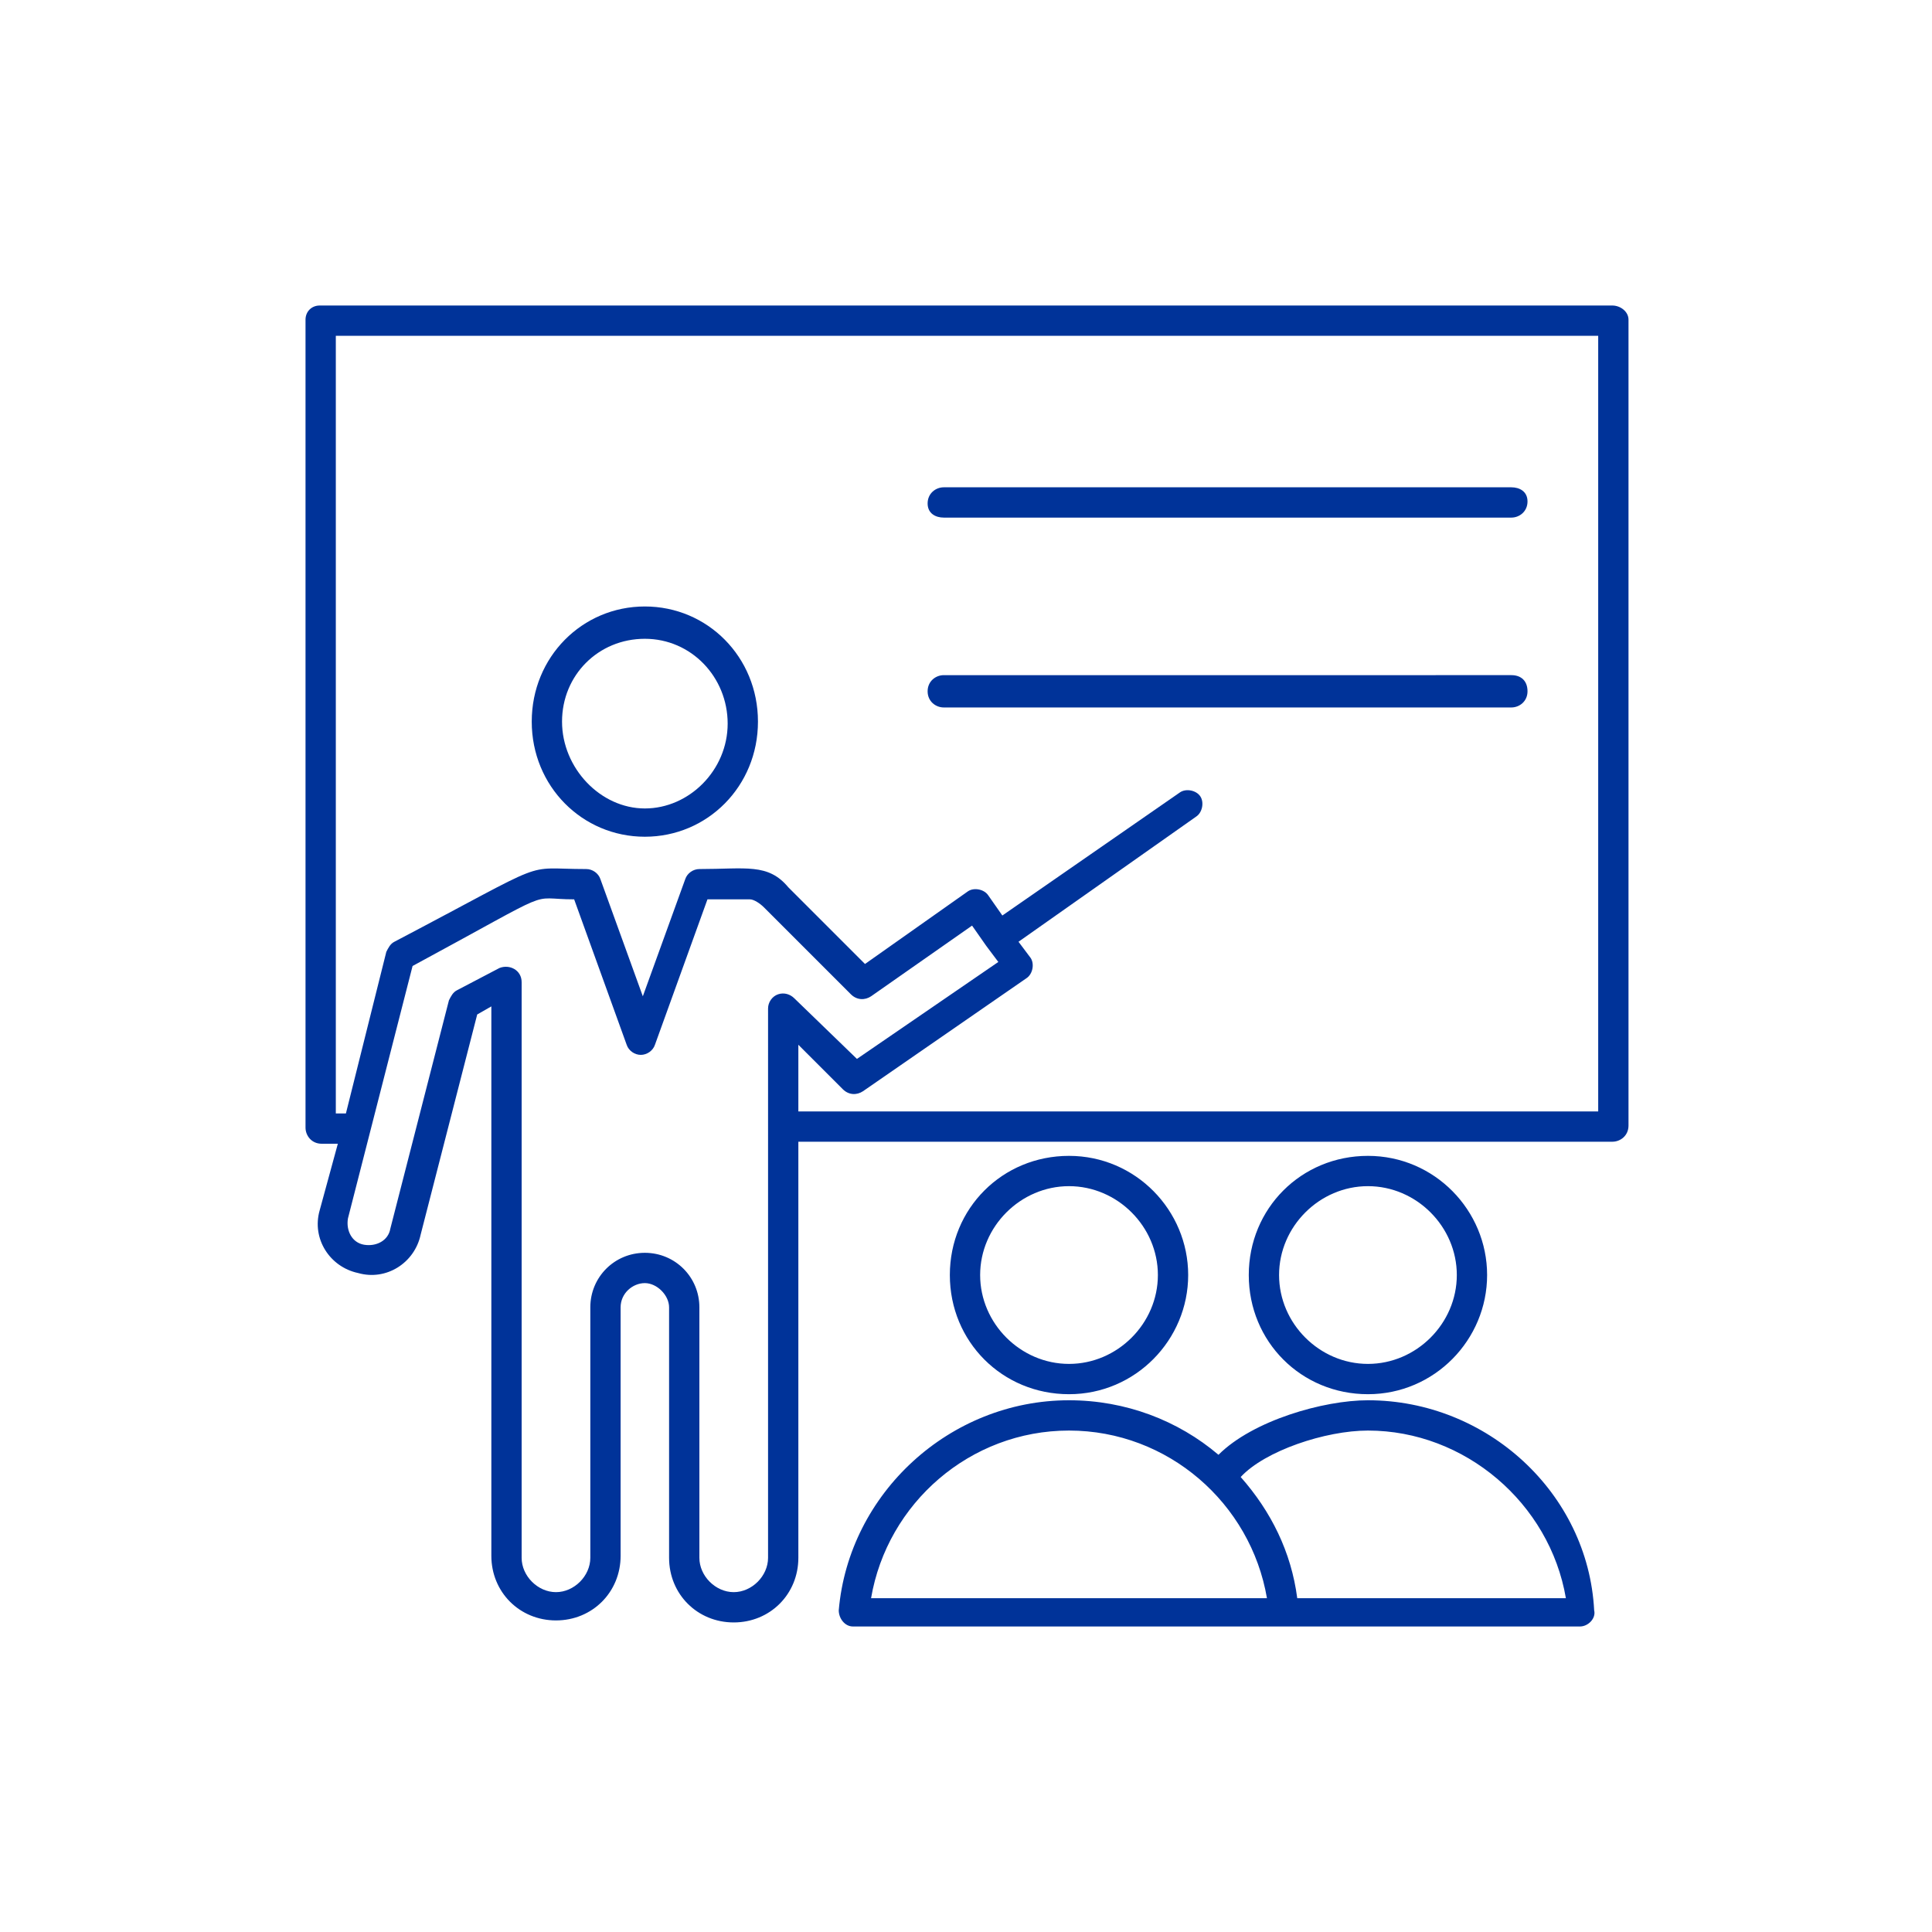
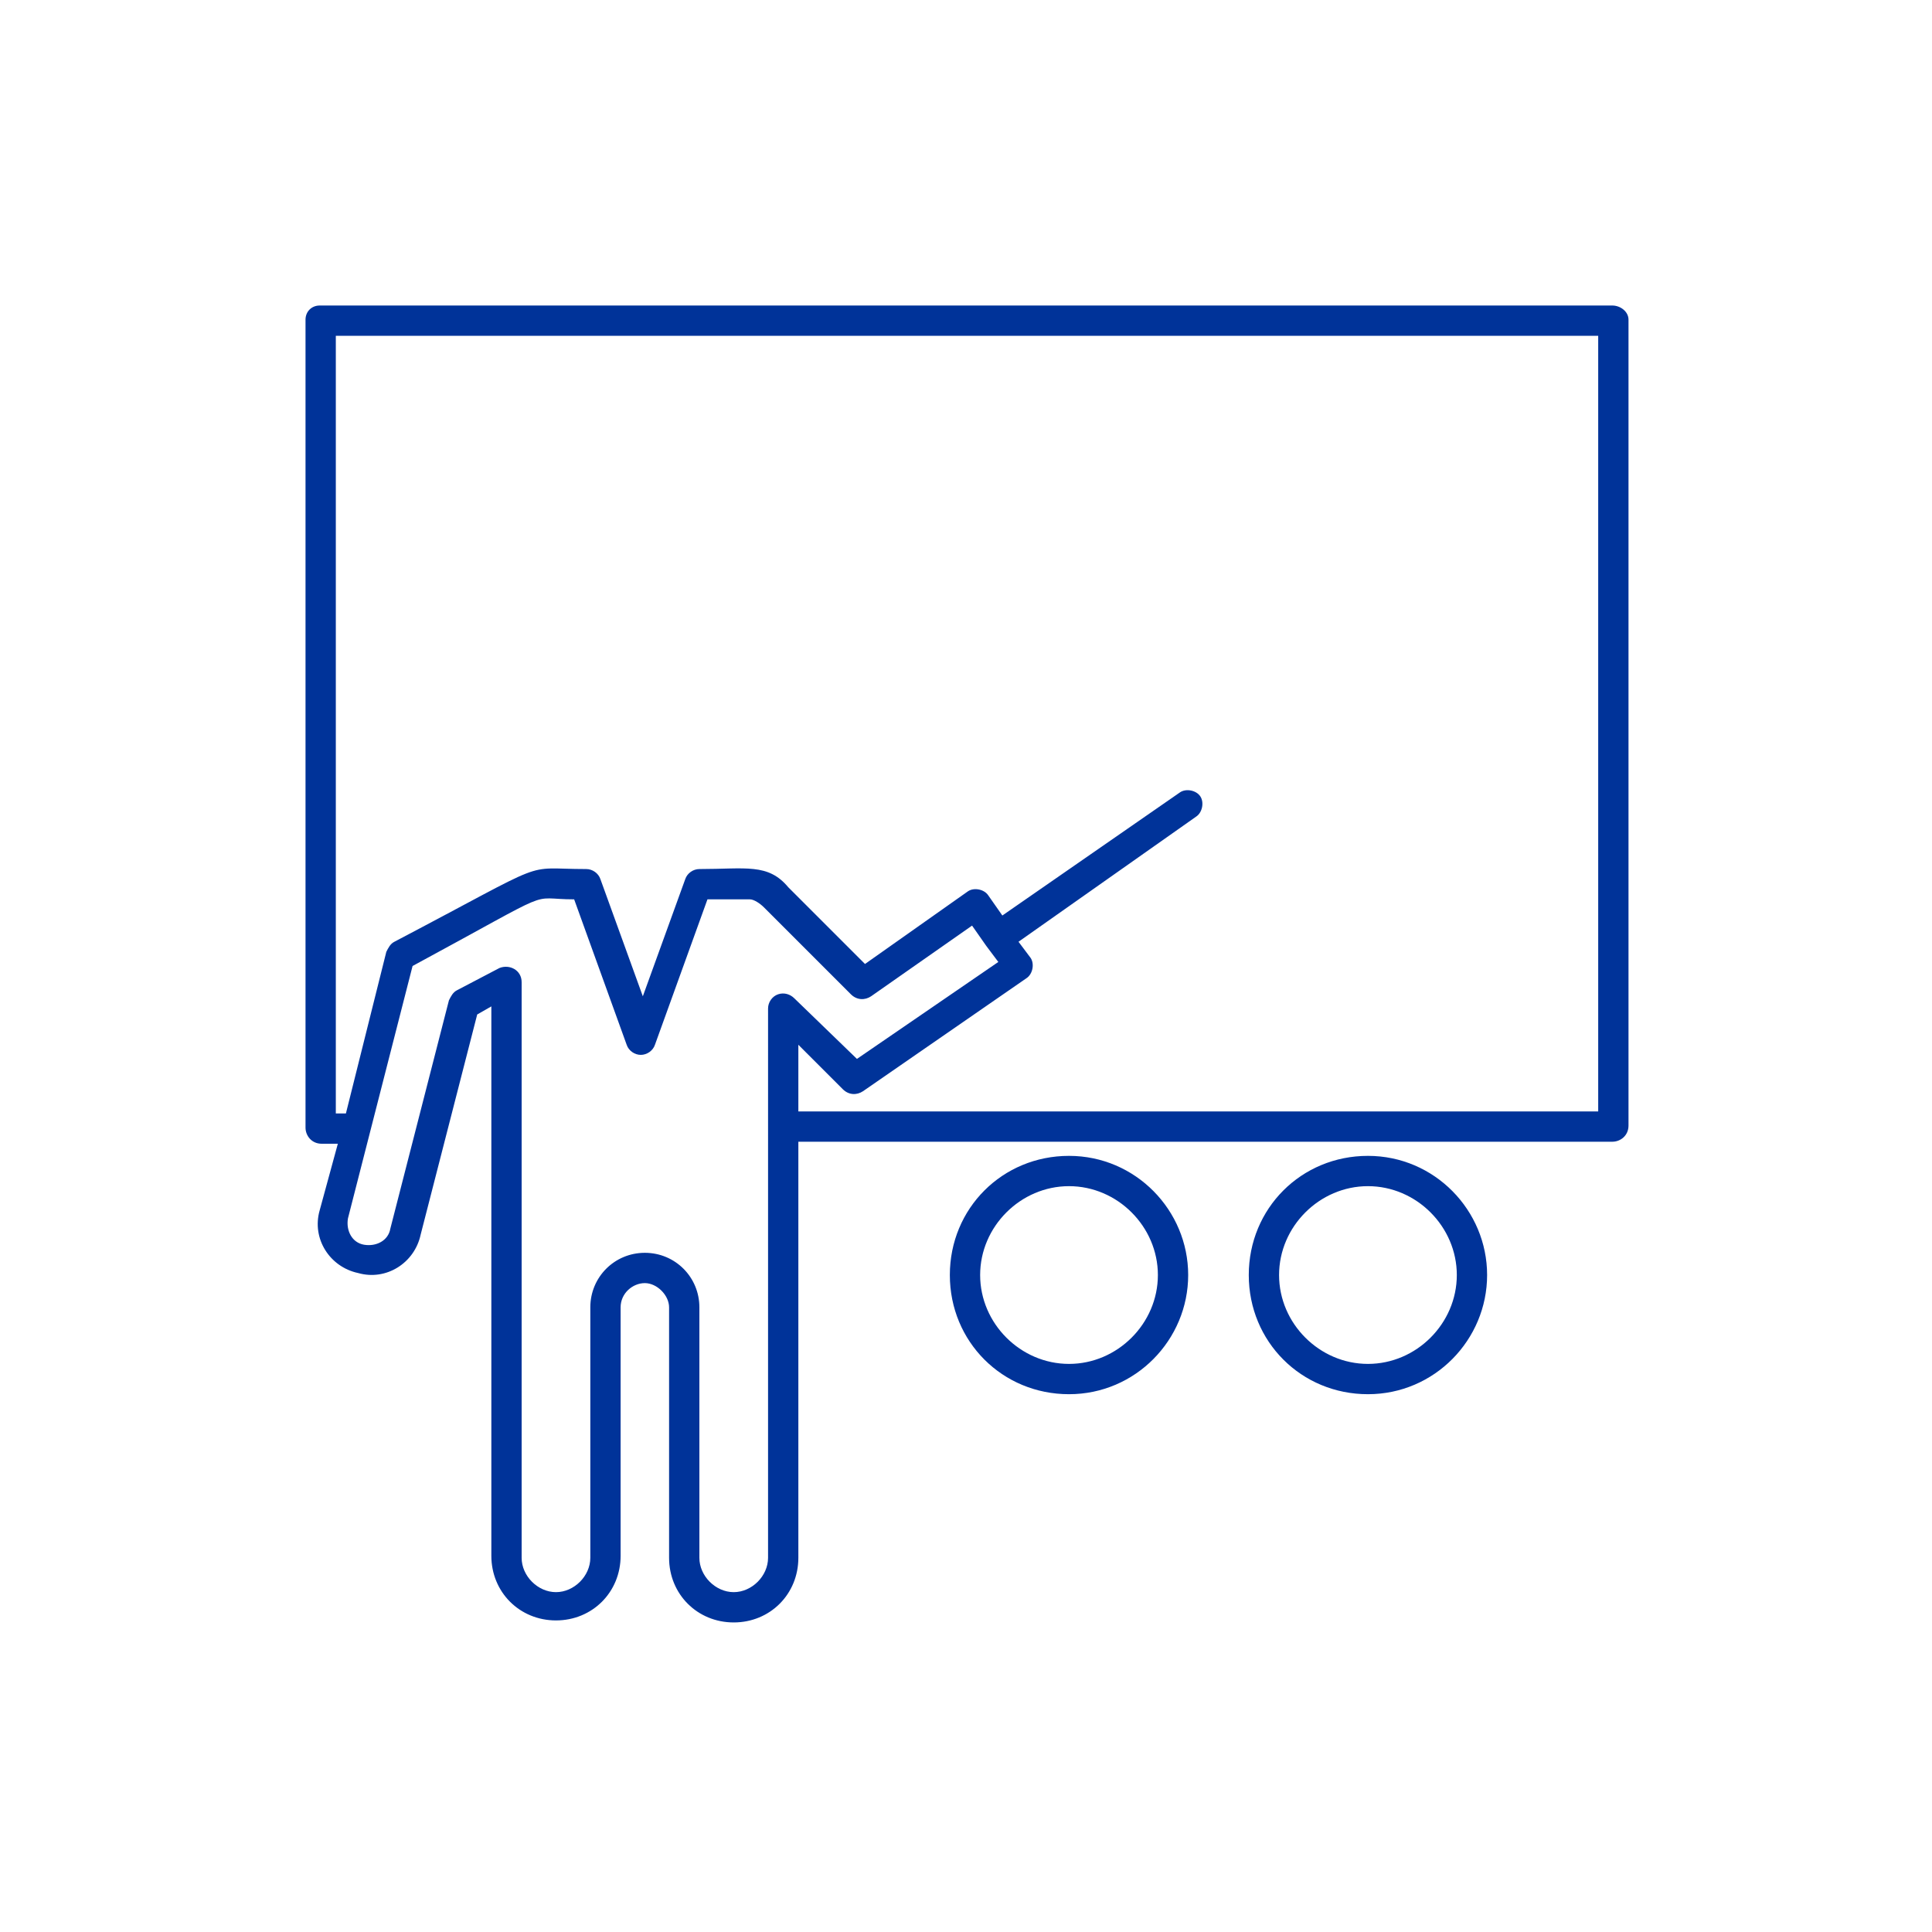
<svg xmlns="http://www.w3.org/2000/svg" width="100" height="100" viewBox="0 0 100 100">
  <g>
    <g transform="translate(50 50) scale(0.69 0.69) rotate(0) translate(-50 -50)" style="fill:#003399;">
      <svg fill="#003399" version="1.1" x="0px" y="0px" viewBox="0 0 66 66" style="enable-background:new 0 0 66 66;" xml:space="preserve">
        <style type="text/css">
	.st0{fill:#003399;}
</style>
        <g>
-           <path class="st0" d="M17.1,26.6c3.1,0,5.6-2.5,5.6-5.7s-2.5-5.7-5.6-5.7s-5.6,2.5-5.6,5.7S14,26.6,17.1,26.6z    M17.1,16.8c2.3,0,4.1,1.9,4.1,4.2s-1.9,4.2-4.1,4.2S13,23.2,13,20.9S14.8,16.8,17.1,16.8z" />
          <path class="st0" d="M44,48.3c0-3.2-2.6-5.9-5.9-5.9s-5.9,2.6-5.9,5.9s2.6,5.9,5.9,5.9S44,51.5,44,48.3z    M33.7,48.3c0-2.4,2-4.4,4.4-4.4s4.4,2,4.4,4.4s-2,4.4-4.4,4.4S33.7,50.7,33.7,48.3z" />
          <path class="st0" d="M58.8,48.3c0-3.2-2.6-5.9-5.9-5.9S47,45,47,48.3s2.6,5.9,5.9,5.9S58.8,51.5,58.8,48.3z    M48.5,48.3c0-2.4,2-4.4,4.4-4.4s4.4,2,4.4,4.4s-2,4.4-4.4,4.4S48.5,50.7,48.5,48.3z" />
-           <path class="st0" d="M52.9,54.5c-2.2,0-5.7,1-7.4,2.7c-2-1.7-4.6-2.7-7.4-2.7c-5.9,0-10.9,4.6-11.4,10.4   c0,0.4,0.3,0.8,0.7,0.8c29.9,0,17.2,0,36,0c0.4,0,0.8-0.4,0.7-0.8C63.8,59.1,58.8,54.5,52.9,54.5z M28.3,64.3   c0.8-4.7,4.9-8.3,9.8-8.3s9,3.6,9.8,8.3H28.3z M49.4,64.3c-0.3-2.3-1.3-4.3-2.8-6c1.2-1.3,4.2-2.3,6.3-2.3c4.8,0,9,3.6,9.8,8.3   H49.4z" />
          <path class="st0" d="M65,0.3H1C0.6,0.3,0.3,0.6,0.3,1v40c0,0.4,0.3,0.8,0.8,0.8h0.8L1,45.1   c-0.4,1.4,0.5,2.8,1.9,3.1c1.4,0.4,2.8-0.5,3.1-1.9l2.8-10.9l0.7-0.4v27.2c0,1.8,1.4,3.2,3.2,3.2s3.2-1.4,3.2-3.2V49.9   c0-0.7,0.6-1.2,1.2-1.2s1.2,0.6,1.2,1.2v12.4c0,1.8,1.4,3.2,3.2,3.2s3.2-1.4,3.2-3.2V41.7H65c0.4,0,0.8-0.3,0.8-0.8V1   C65.8,0.6,65.4,0.3,65,0.3z M23.2,62.3c0,0.9-0.8,1.7-1.7,1.7s-1.7-0.8-1.7-1.7V49.9c0-1.5-1.2-2.7-2.7-2.7s-2.7,1.2-2.7,2.7v12.4   c0,0.9-0.8,1.7-1.7,1.7S11,63.2,11,62.3V33.8c0-0.6-0.6-0.9-1.1-0.7l-2.1,1.1c-0.2,0.1-0.3,0.3-0.4,0.5L4.5,46   c-0.1,0.6-0.7,0.9-1.3,0.8c-0.6-0.1-0.9-0.7-0.8-1.3L5.6,33c7.4-4,5.6-3.3,8-3.3l2.6,7.2c0.1,0.3,0.4,0.5,0.7,0.5   c0.3,0,0.6-0.2,0.7-0.5l2.6-7.2c0.1,0,1.9,0,2,0c0,0,0,0,0.1,0c0.2,0,0.5,0.2,0.7,0.4l4.3,4.3c0.3,0.3,0.7,0.3,1,0.1l5-3.5l0.7,1   c0,0,0,0,0,0c0,0,0,0,0,0l0.6,0.8l-7,4.8l-3.1-3c-0.2-0.2-0.5-0.3-0.8-0.2s-0.5,0.4-0.5,0.7V62.3z M64.3,40.2H24.7v-3.3l2.2,2.2   c0.3,0.3,0.7,0.3,1,0.1l8.1-5.6c0.3-0.2,0.4-0.7,0.2-1l-0.6-0.8l8.8-6.2c0.3-0.2,0.4-0.7,0.2-1c-0.2-0.3-0.7-0.4-1-0.2l-8.8,6.1   l-0.7-1c-0.2-0.3-0.7-0.4-1-0.2L28,32.9l-3.8-3.8c-1-1.2-2.1-0.9-4.4-0.9c-0.3,0-0.6,0.2-0.7,0.5l-2.1,5.8l-2.1-5.8   c-0.1-0.3-0.4-0.5-0.7-0.5c-3.3,0-1.5-0.6-9.5,3.6c-0.2,0.1-0.3,0.3-0.4,0.5l-2,8H1.8V1.8h62.5V40.2z" />
-           <path class="st0" d="M31.9,10.8H60c0.4,0,0.8-0.3,0.8-0.8S60.4,9.3,60,9.3H31.9c-0.4,0-0.8,0.3-0.8,0.8   S31.5,10.8,31.9,10.8z" />
-           <path class="st0" d="M31.9,20.2H60c0.4,0,0.8-0.3,0.8-0.8s-0.3-0.8-0.8-0.8H31.9c-0.4,0-0.8,0.3-0.8,0.8   S31.5,20.2,31.9,20.2z" />
        </g>
      </svg>
    </g>
  </g>
</svg>